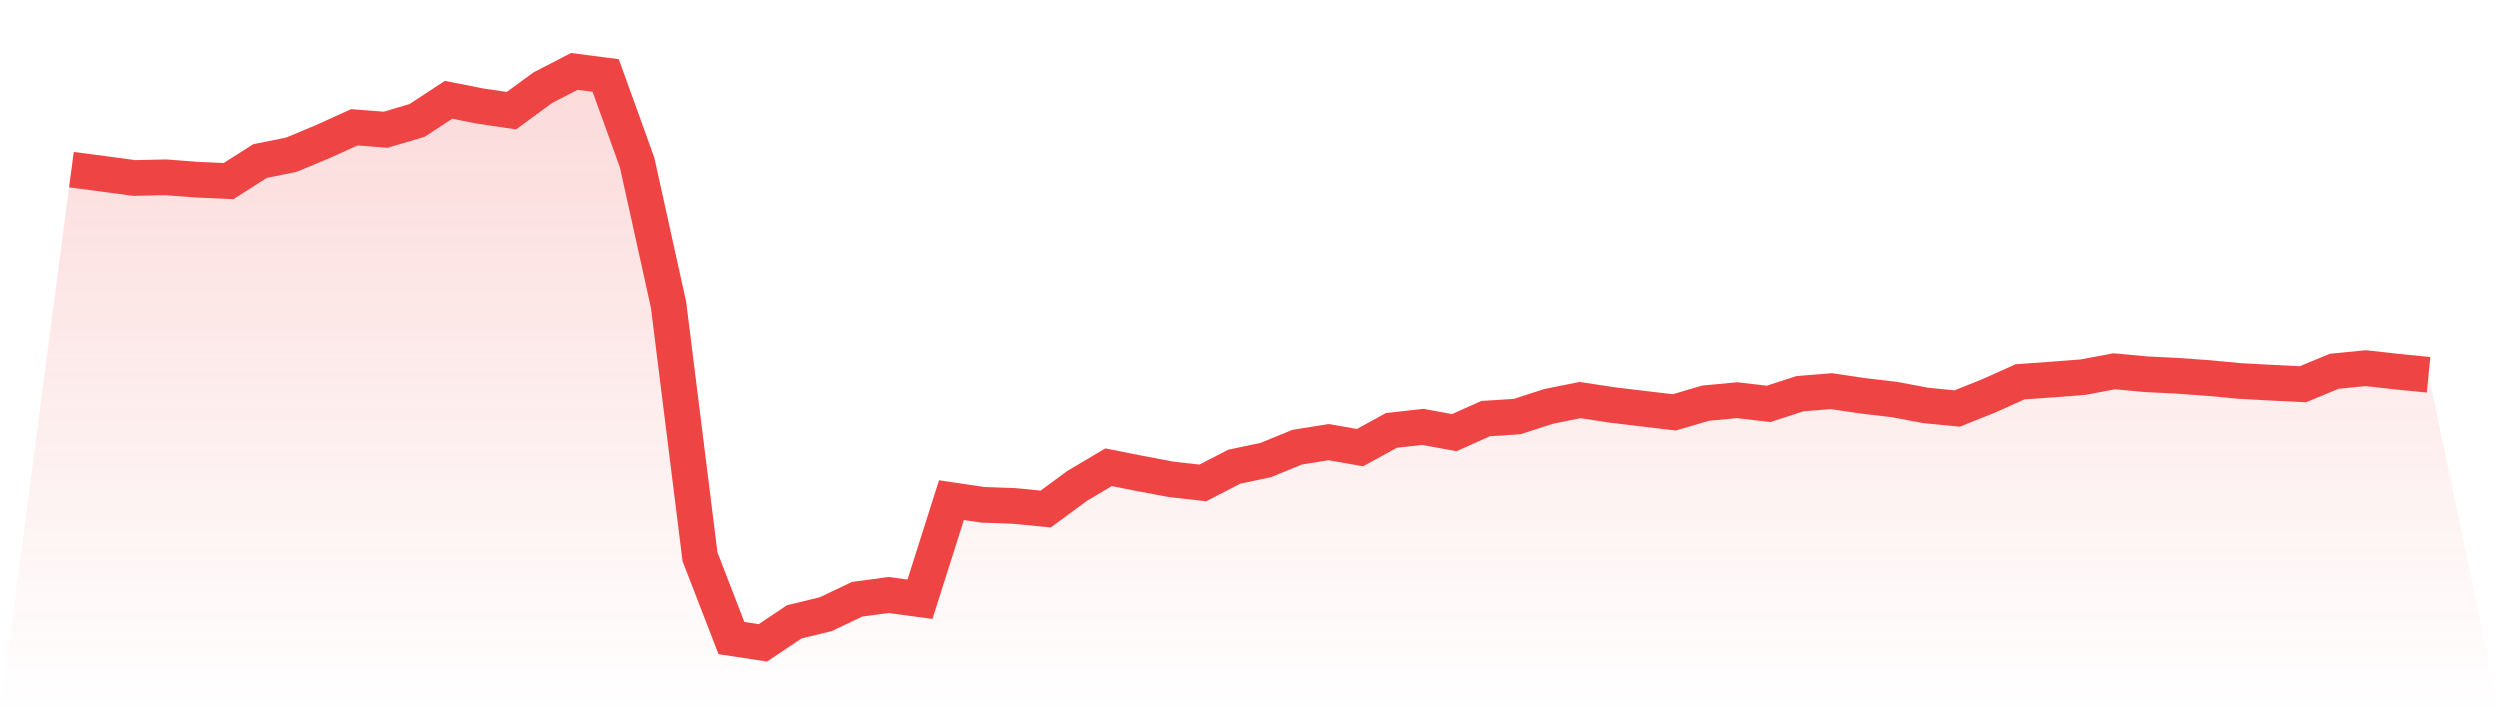
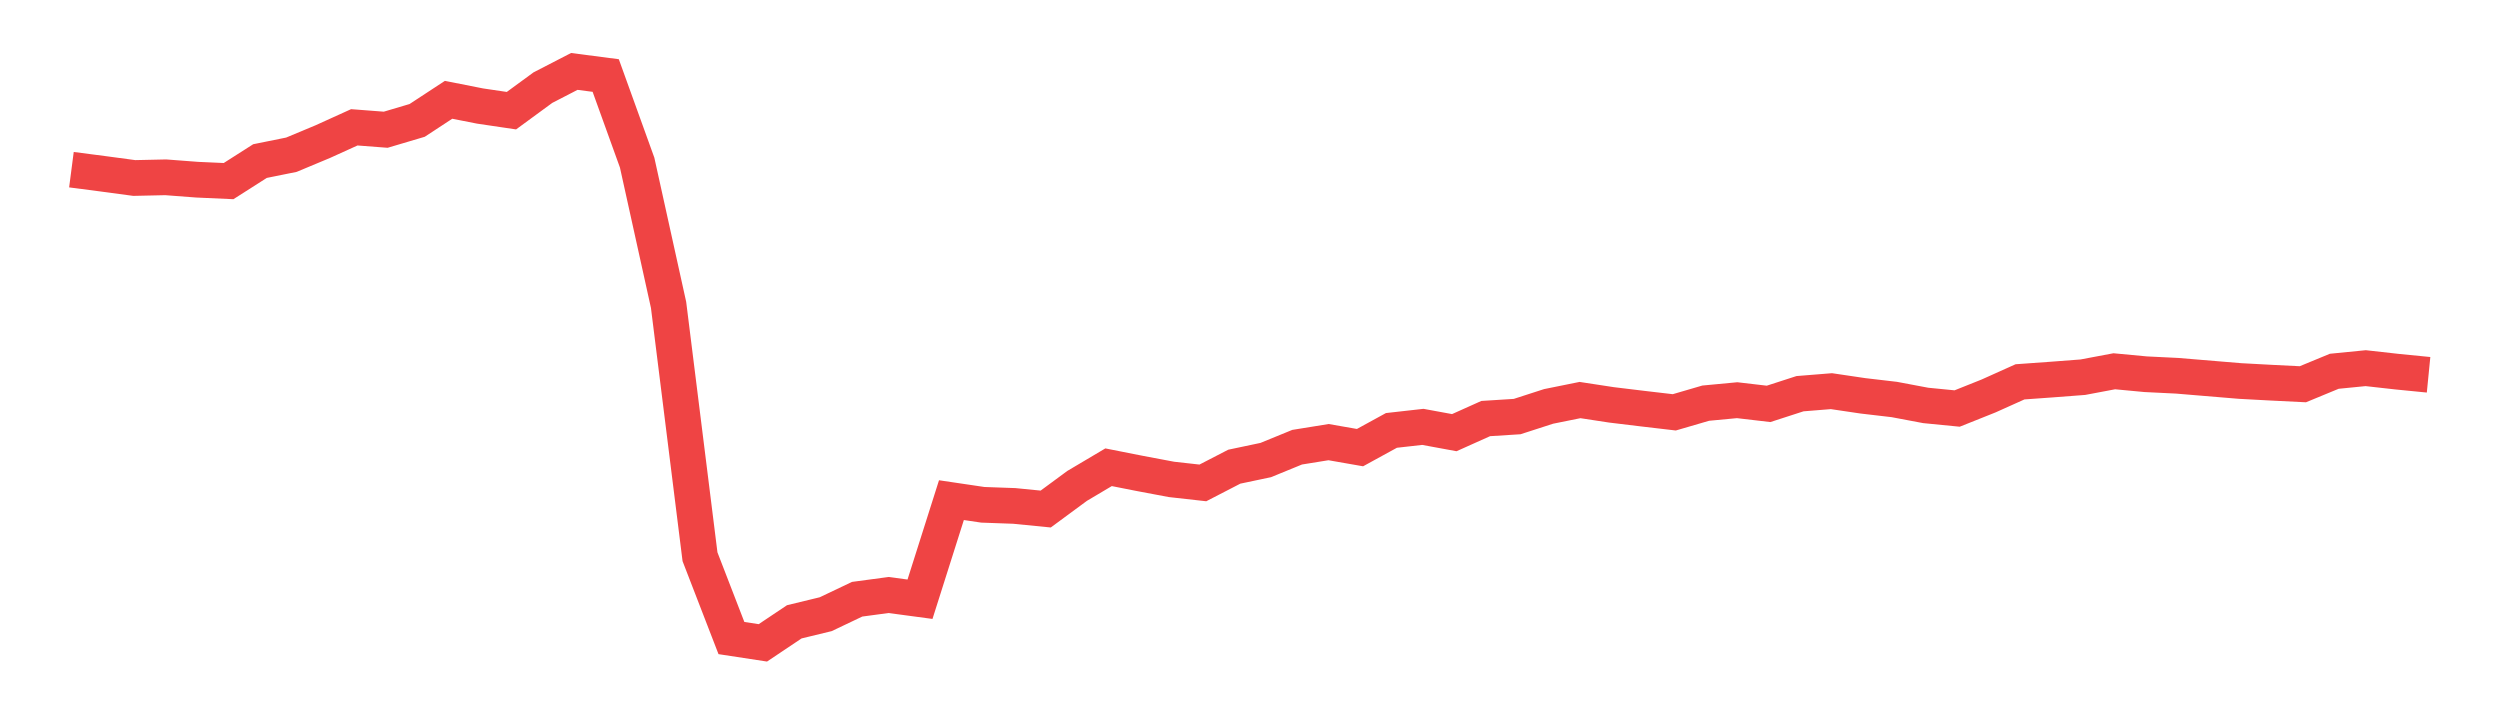
<svg xmlns="http://www.w3.org/2000/svg" viewBox="0 0 140 40">
  <defs>
    <linearGradient id="gradient" x1="0" x2="0" y1="0" y2="1">
      <stop offset="0%" stop-color="#ef4444" stop-opacity="0.2" />
      <stop offset="100%" stop-color="#ef4444" stop-opacity="0" />
    </linearGradient>
  </defs>
-   <path d="M4,9.502 L4,9.502 L5.76,9.731 L7.52,9.968 L9.28,9.929 L11.04,10.063 L12.8,10.142 L14.56,9.02 L16.32,8.664 L18.08,7.929 L19.84,7.13 L21.6,7.265 L23.36,6.743 L25.12,5.589 L26.88,5.937 L28.64,6.198 L30.4,4.909 L32.16,4 L33.92,4.229 L35.68,9.107 L37.44,17.075 L39.2,31.178 L40.96,35.731 L42.72,36 L44.48,34.822 L46.24,34.395 L48,33.557 L49.76,33.32 L51.52,33.557 L53.28,28.008 L55.04,28.269 L56.8,28.332 L58.56,28.506 L60.32,27.209 L62.08,26.166 L63.84,26.514 L65.6,26.846 L67.36,27.043 L69.12,26.134 L70.88,25.763 L72.64,25.043 L74.4,24.759 L76.16,25.067 L77.92,24.103 L79.68,23.905 L81.44,24.229 L83.2,23.439 L84.96,23.328 L86.72,22.759 L88.48,22.403 L90.24,22.672 L92,22.885 L93.76,23.091 L95.52,22.577 L97.28,22.411 L99.04,22.617 L100.8,22.047 L102.56,21.905 L104.32,22.166 L106.08,22.372 L107.84,22.704 L109.6,22.877 L111.36,22.174 L113.12,21.383 L114.88,21.257 L116.64,21.123 L118.4,20.791 L120.16,20.957 L121.92,21.043 L123.68,21.17 L125.44,21.336 L127.2,21.431 L128.96,21.518 L130.72,20.791 L132.48,20.617 L134.24,20.814 L136,20.988 L140,40 L0,40 z" fill="url(#gradient)" />
-   <path d="M4,9.502 L4,9.502 L5.76,9.731 L7.52,9.968 L9.28,9.929 L11.04,10.063 L12.8,10.142 L14.56,9.02 L16.32,8.664 L18.08,7.929 L19.84,7.13 L21.6,7.265 L23.36,6.743 L25.12,5.589 L26.88,5.937 L28.64,6.198 L30.4,4.909 L32.16,4 L33.92,4.229 L35.68,9.107 L37.44,17.075 L39.2,31.178 L40.96,35.731 L42.72,36 L44.48,34.822 L46.24,34.395 L48,33.557 L49.76,33.32 L51.52,33.557 L53.28,28.008 L55.04,28.269 L56.8,28.332 L58.56,28.506 L60.32,27.209 L62.08,26.166 L63.84,26.514 L65.6,26.846 L67.36,27.043 L69.12,26.134 L70.88,25.763 L72.64,25.043 L74.4,24.759 L76.16,25.067 L77.92,24.103 L79.68,23.905 L81.44,24.229 L83.2,23.439 L84.96,23.328 L86.72,22.759 L88.48,22.403 L90.24,22.672 L92,22.885 L93.76,23.091 L95.52,22.577 L97.28,22.411 L99.04,22.617 L100.8,22.047 L102.56,21.905 L104.32,22.166 L106.08,22.372 L107.84,22.704 L109.6,22.877 L111.36,22.174 L113.12,21.383 L114.88,21.257 L116.64,21.123 L118.4,20.791 L120.16,20.957 L121.92,21.043 L123.68,21.17 L125.44,21.336 L127.2,21.431 L128.96,21.518 L130.72,20.791 L132.48,20.617 L134.24,20.814 L136,20.988" fill="none" stroke="#ef4444" stroke-width="2" />
+   <path d="M4,9.502 L4,9.502 L5.76,9.731 L7.52,9.968 L9.28,9.929 L11.04,10.063 L12.8,10.142 L14.56,9.02 L16.32,8.664 L18.08,7.929 L19.84,7.13 L21.6,7.265 L23.36,6.743 L25.12,5.589 L26.88,5.937 L28.64,6.198 L30.4,4.909 L32.16,4 L33.92,4.229 L35.68,9.107 L37.44,17.075 L39.2,31.178 L40.96,35.731 L42.72,36 L44.48,34.822 L46.24,34.395 L48,33.557 L49.76,33.32 L51.52,33.557 L53.28,28.008 L55.04,28.269 L56.8,28.332 L58.56,28.506 L60.32,27.209 L62.08,26.166 L63.84,26.514 L65.6,26.846 L67.36,27.043 L69.12,26.134 L70.88,25.763 L72.64,25.043 L74.4,24.759 L76.16,25.067 L77.92,24.103 L79.68,23.905 L81.44,24.229 L83.2,23.439 L84.96,23.328 L86.72,22.759 L88.48,22.403 L90.24,22.672 L92,22.885 L93.76,23.091 L95.52,22.577 L97.28,22.411 L99.04,22.617 L100.8,22.047 L102.56,21.905 L104.32,22.166 L106.08,22.372 L107.84,22.704 L109.6,22.877 L111.36,22.174 L113.12,21.383 L114.88,21.257 L116.64,21.123 L118.4,20.791 L120.16,20.957 L121.92,21.043 L125.44,21.336 L127.2,21.431 L128.96,21.518 L130.72,20.791 L132.48,20.617 L134.24,20.814 L136,20.988" fill="none" stroke="#ef4444" stroke-width="2" />
</svg>